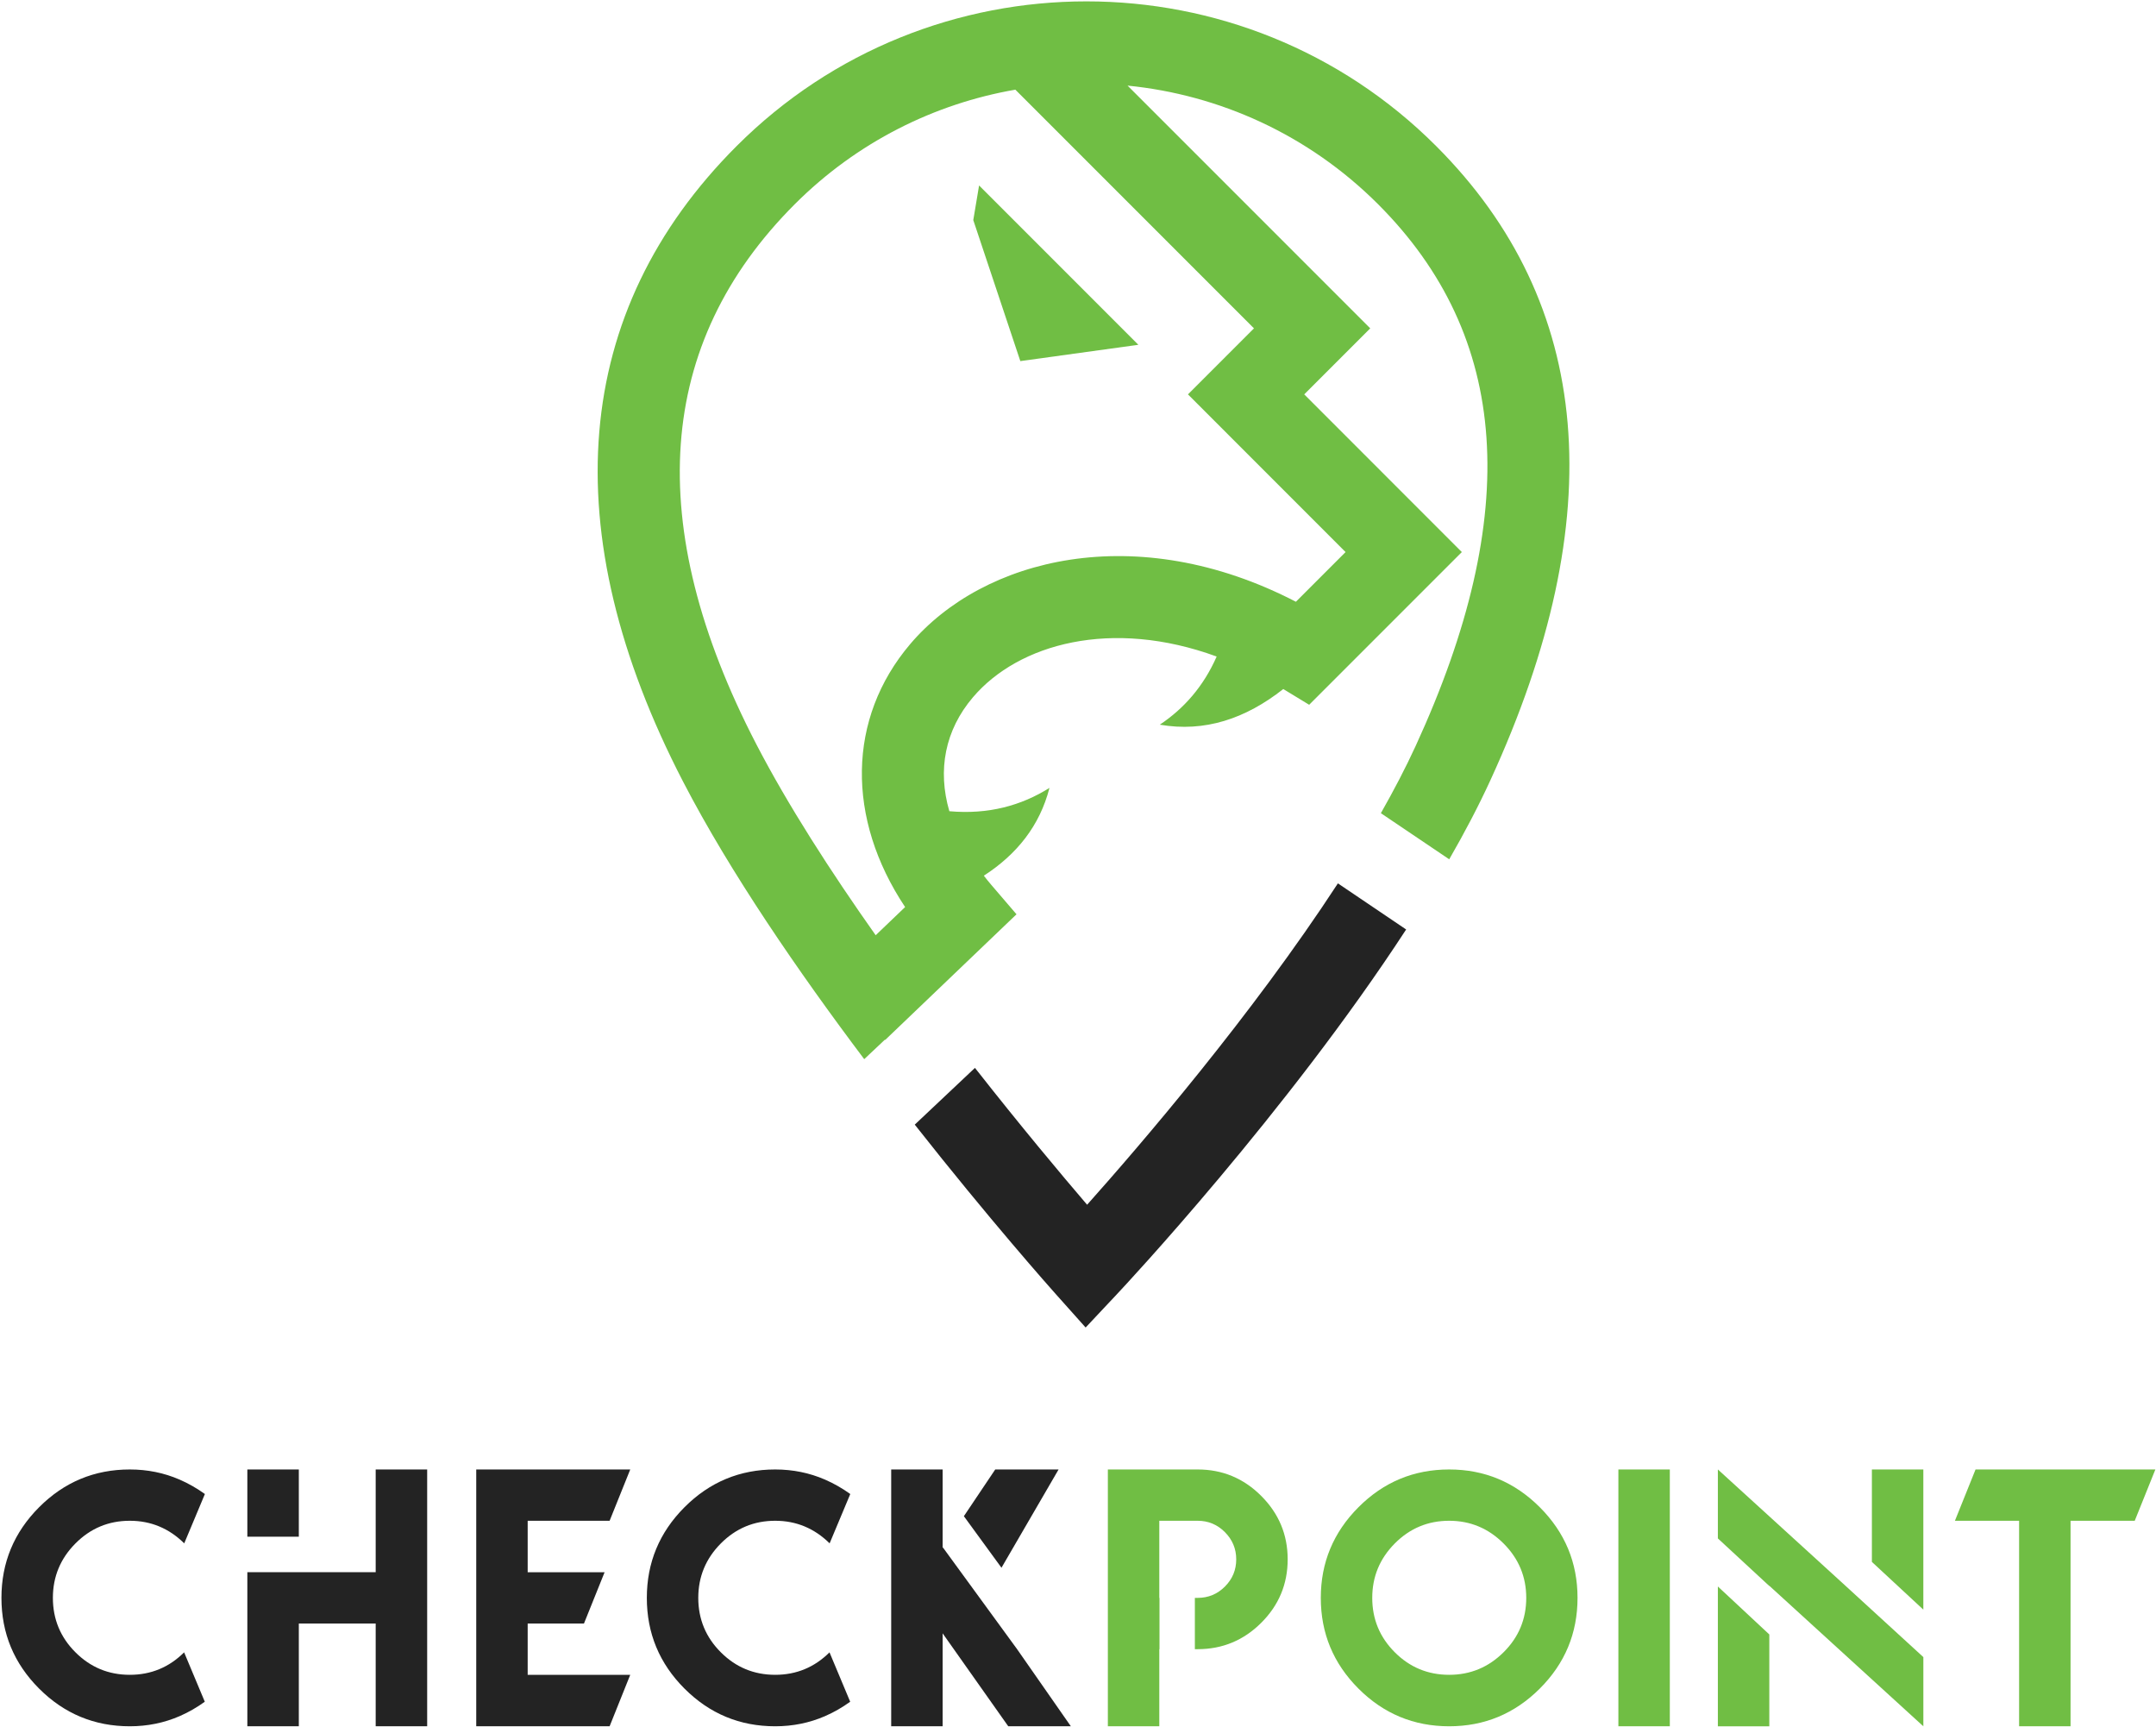
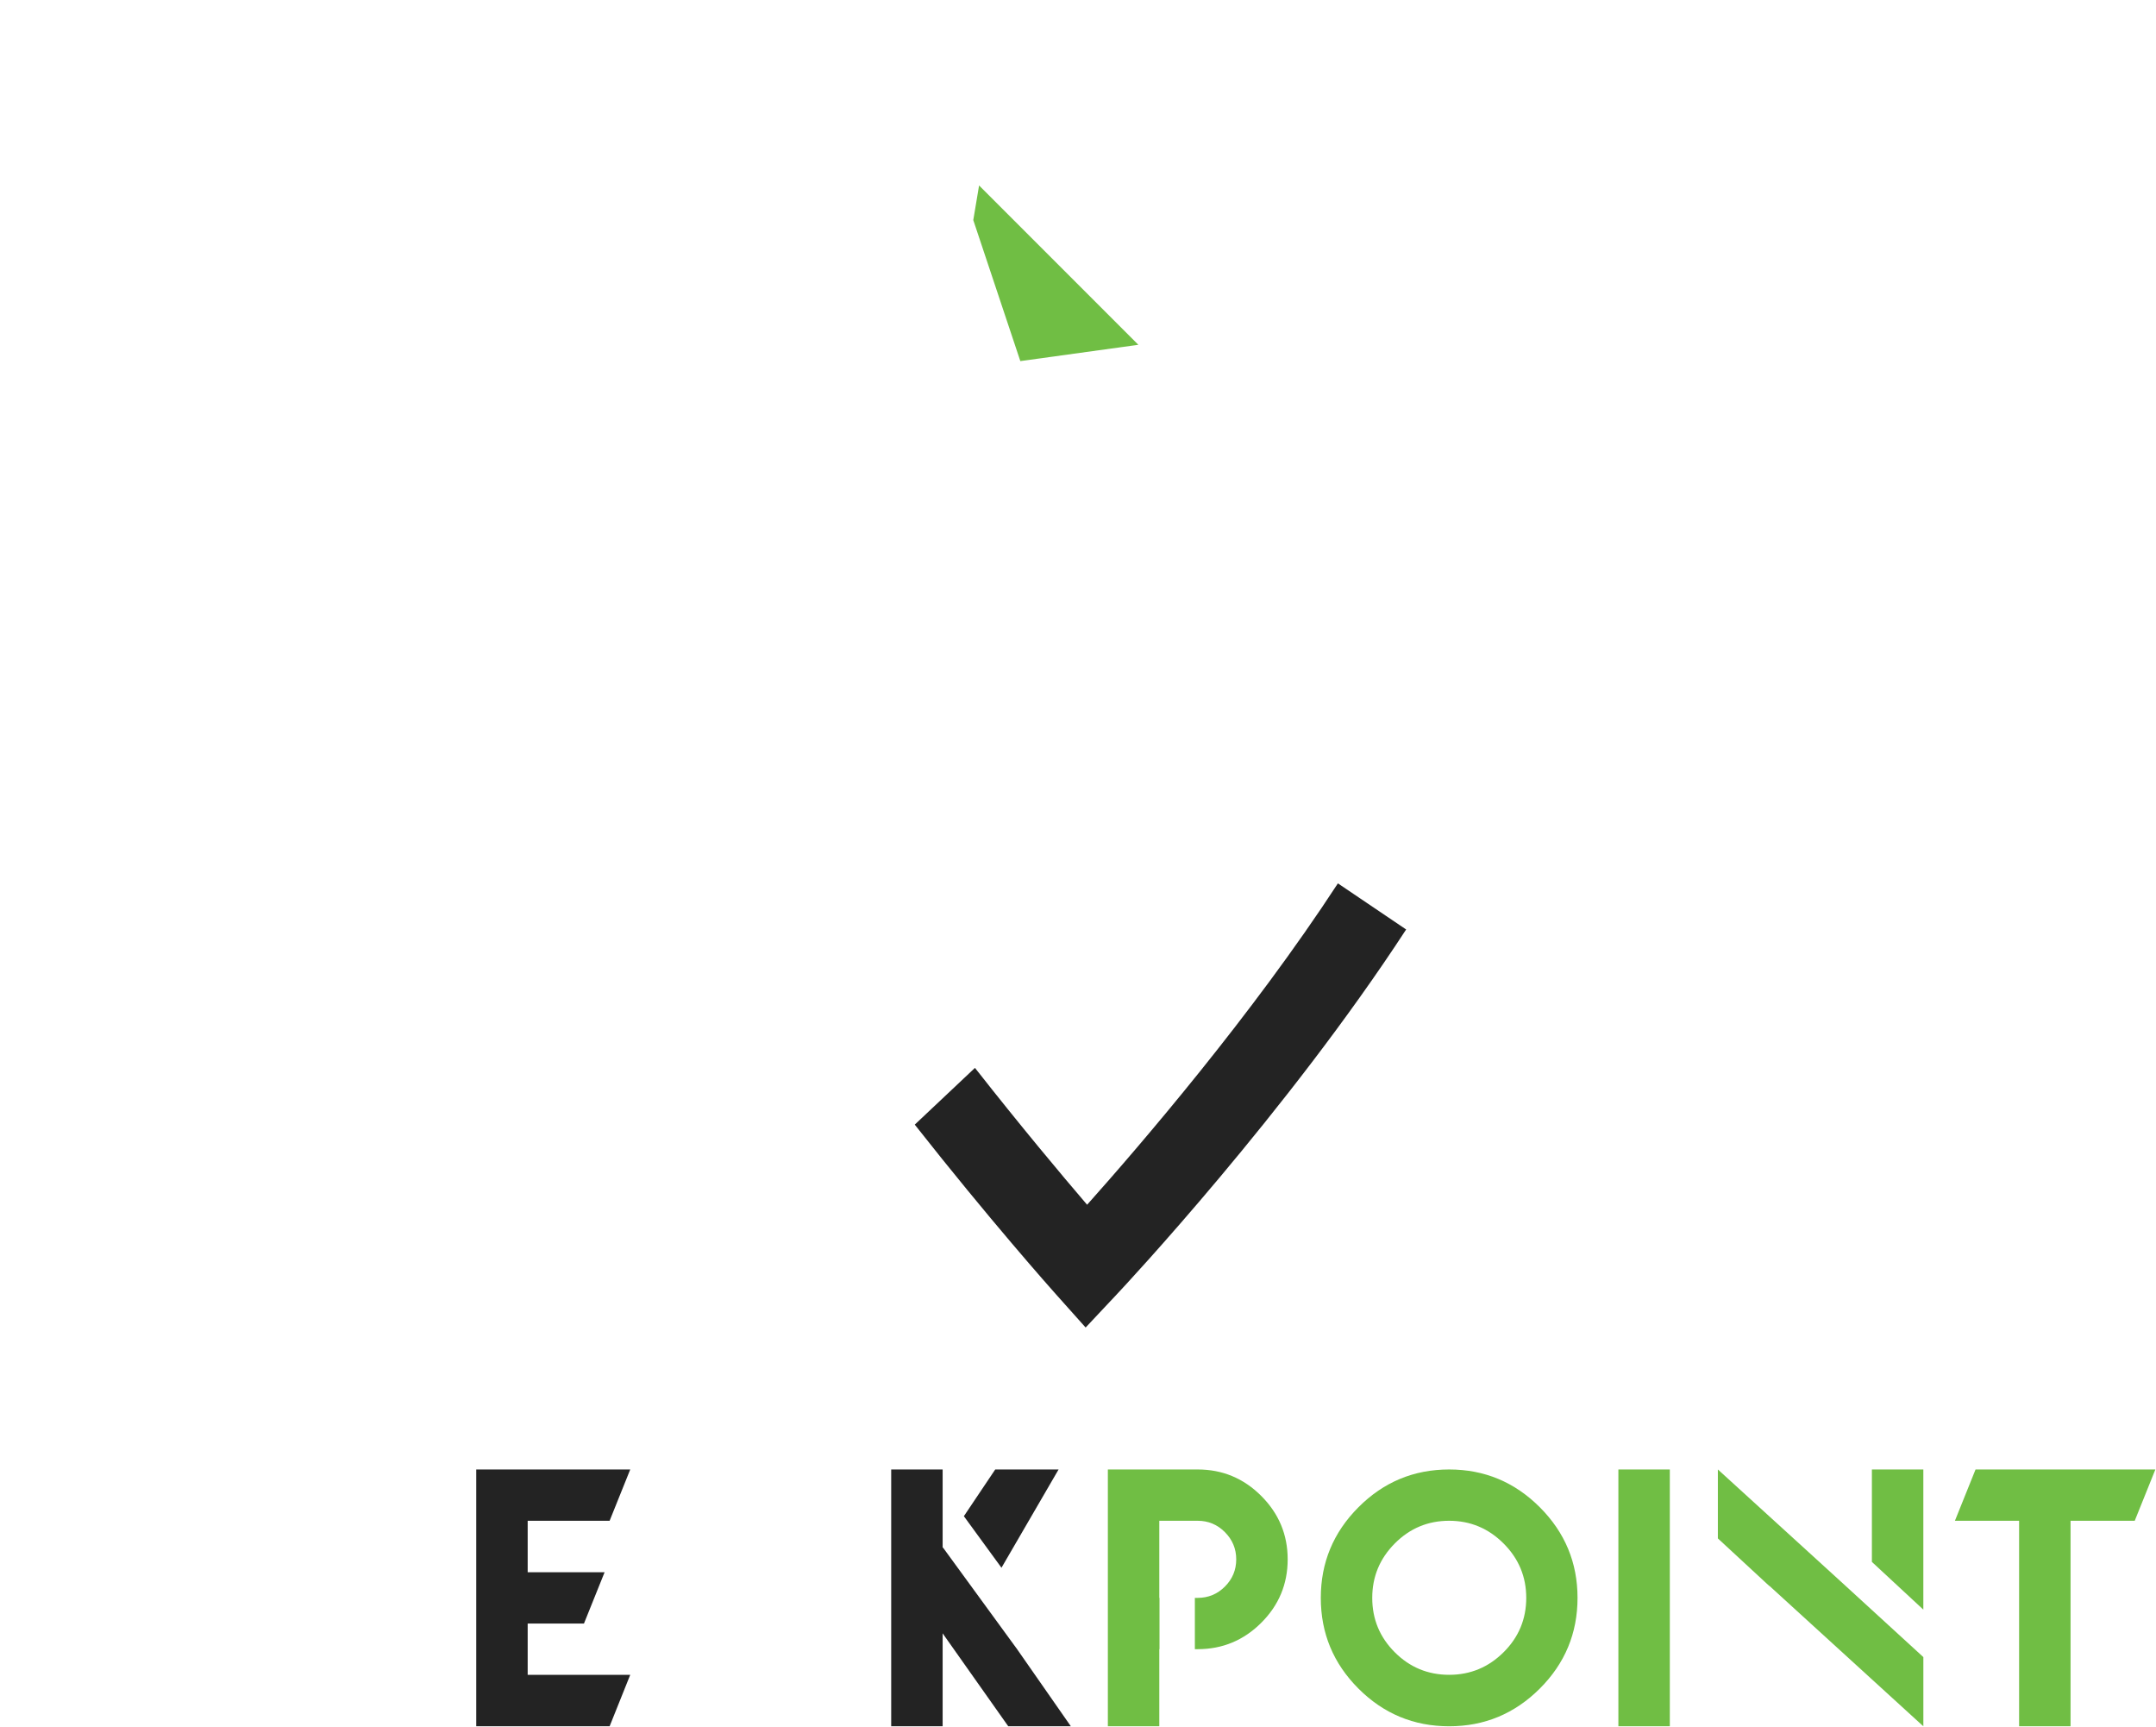
<svg xmlns="http://www.w3.org/2000/svg" width="542" height="434" viewBox="0 0 542 434" fill="none">
  <path d="M273.29 302.778C266.716 295.102 256.491 282.893 245.095 268.382L229.963 282.645C248.76 306.513 264.126 323.794 265.407 325.227L272.918 333.633L280.648 325.406C282.826 323.105 323.52 279.571 353.492 233.599L336.336 222.01C314.714 255.166 286.643 287.813 273.29 302.778Z" fill="#232323" />
-   <path d="M315.237 82.522L298.645 99.114L338.265 138.748L325.78 151.233C285.65 130.452 247.174 140.249 228.805 161.885C212.957 180.557 212.722 205.708 227.537 227.964L220.137 235.046C208.837 219.046 198.088 202.386 190.122 187.021C161.569 131.94 164.836 86.298 199.797 51.322C215.465 35.668 234.924 26.064 255.25 22.536L315.237 82.522ZM361.044 36.716C312.564 -11.779 233.669 -11.779 185.176 36.716C143.709 78.181 139.065 133.442 171.766 196.529C183.577 219.322 200.802 244.334 217.257 266.19L222.452 261.298L222.521 261.368L255.54 229.782L249.173 222.354C248.525 221.597 247.906 220.84 247.328 220.082C255.656 214.693 261.392 207.501 263.828 198.016C256.758 202.449 248.481 204.754 238.658 203.876C235.64 193.513 237.569 183.506 244.57 175.266C256.03 161.766 279.456 155.332 305.858 165.001C302.548 172.526 297.618 178.093 291.565 182.128C302.834 184.078 313.1 180.652 322.608 173.17L322.609 173.172L329.114 177.126L367.493 138.748L327.874 99.114L344.466 82.522L283.458 21.516C306.458 23.804 328.852 33.753 346.437 51.322C379.634 84.534 382.734 129.06 355.89 187.462C353.368 192.96 350.405 198.624 347.14 204.37L364.324 215.96C368.196 209.236 371.696 202.58 374.673 196.089C405.128 129.832 400.54 76.21 361.044 36.716Z" fill="#70BE44" />
  <path d="M244.675 55.313L256.503 90.754L286.171 86.653L246.132 46.613L244.675 55.313Z" fill="#70BE44" />
  <path d="M158.438 369.311L153.252 382.203H132.654V395.135H151.991L146.806 408.027H132.654V420.919H158.438L153.252 433.851H132.654H119.722V408.027V395.135V369.311H158.438Z" fill="#232323" />
-   <path d="M75.121 369.313H62.18V386.205H75.121V369.313ZM94.445 369.313V395.13H62.18V433.844H75.121V408.028H94.445V433.844H107.386V369.313H94.445Z" fill="#232323" />
  <path d="M406.847 369.31H419.779V433.85H406.847V369.31Z" fill="#70BE44" />
  <path d="M350.635 387.908C346.858 391.71 344.97 396.269 344.97 401.581C344.97 406.92 346.858 411.477 350.635 415.253C354.413 419.03 358.97 420.918 364.309 420.918C369.619 420.918 374.177 419.03 377.981 415.253C381.785 411.477 383.686 406.92 383.686 401.581C383.686 396.269 381.785 391.71 377.981 387.908C374.177 384.104 369.619 382.202 364.309 382.202C358.97 382.202 354.413 384.104 350.635 387.908ZM387.09 378.8C393.415 385.125 396.578 392.718 396.578 401.581C396.578 410.469 393.415 418.069 387.09 424.382C380.763 430.696 373.17 433.852 364.309 433.852C355.419 433.852 347.819 430.696 341.506 424.382C335.194 418.069 332.038 410.469 332.038 401.581C332.038 392.718 335.194 385.125 341.506 378.8C347.819 372.473 355.419 369.31 364.309 369.31C373.17 369.31 380.763 372.473 387.09 378.8Z" fill="#70BE44" />
  <path d="M541.84 369.311L536.654 382.203H520.518V433.851H507.586V382.203H491.45L496.636 369.311H541.84Z" fill="#70BE44" />
-   <path d="M431.856 398.717L444.791 410.775V433.859H431.856V398.717Z" fill="#70BE44" />
  <path d="M483.515 416.466V433.858L444.791 398.537V398.597L431.857 386.638V369.305L462.8 397.502L483.515 416.466Z" fill="#70BE44" />
  <path d="M483.51 404.535V369.311H470.578V392.54L483.51 404.535Z" fill="#70BE44" />
  <path d="M317.063 375.957C312.633 371.526 307.307 369.31 301.087 369.31H291.439H278.506V391.892V414.473V433.852H291.439V414.473H291.49V401.581H291.439V391.892V382.204H301.087C303.757 382.204 306.039 383.157 307.934 385.065C309.83 386.974 310.777 389.249 310.777 391.892C310.777 394.561 309.83 396.844 307.934 398.738C306.039 400.633 303.757 401.581 301.087 401.581H300.379V414.473H301.087C307.307 414.473 312.633 412.265 317.063 407.846C321.494 403.429 323.71 398.112 323.71 391.892C323.71 385.7 321.494 380.388 317.063 375.957Z" fill="#70BE44" />
  <path d="M251.762 394.011L266.118 369.311H250.194L242.309 381.052L251.762 394.011Z" fill="#232323" />
  <path d="M255.477 414.171L255.47 414.176L237.034 388.905L236.971 388.999V369.311H224.038V433.851H236.971V410.496L253.466 433.851H269.201L255.477 414.171Z" fill="#232323" />
-   <path d="M46.285 415.272C42.503 419.034 37.953 420.918 32.633 420.918C27.295 420.918 22.738 419.032 18.961 415.254C15.183 411.477 13.295 406.92 13.295 401.581C13.295 396.269 15.183 391.71 18.961 387.908C22.738 384.104 27.295 382.202 32.633 382.202C37.913 382.202 42.474 384.094 46.315 387.877L51.509 375.481C49.542 374.072 47.435 372.845 45.145 371.853C41.235 370.157 37.065 369.31 32.633 369.31C23.745 369.31 16.145 372.474 9.831 378.8C3.521 385.125 0.363 392.72 0.363 401.581C0.363 410.469 3.521 418.069 9.831 424.382C16.145 430.696 23.745 433.852 32.633 433.852C37.065 433.852 41.235 433.004 45.145 431.309C47.426 430.321 49.526 429.094 51.485 427.684L46.285 415.272Z" fill="#232323" />
-   <path d="M208.53 415.272C204.748 419.034 200.198 420.918 194.878 420.918C189.54 420.918 184.983 419.032 181.206 415.254C177.428 411.477 175.54 406.92 175.54 401.581C175.54 396.269 177.428 391.71 181.206 387.908C184.983 384.104 189.54 382.202 194.878 382.202C200.158 382.202 204.719 384.094 208.56 387.877L213.754 375.481C211.788 374.072 209.68 372.845 207.39 371.853C203.48 370.157 199.31 369.31 194.878 369.31C185.99 369.31 178.39 372.474 172.076 378.8C165.766 385.125 162.608 392.72 162.608 401.581C162.608 410.469 165.766 418.069 172.076 424.382C178.39 430.696 185.99 433.852 194.878 433.852C199.31 433.852 203.48 433.004 207.39 431.309C209.671 430.321 211.771 429.094 213.73 427.684L208.53 415.272Z" fill="#232323" />
</svg>